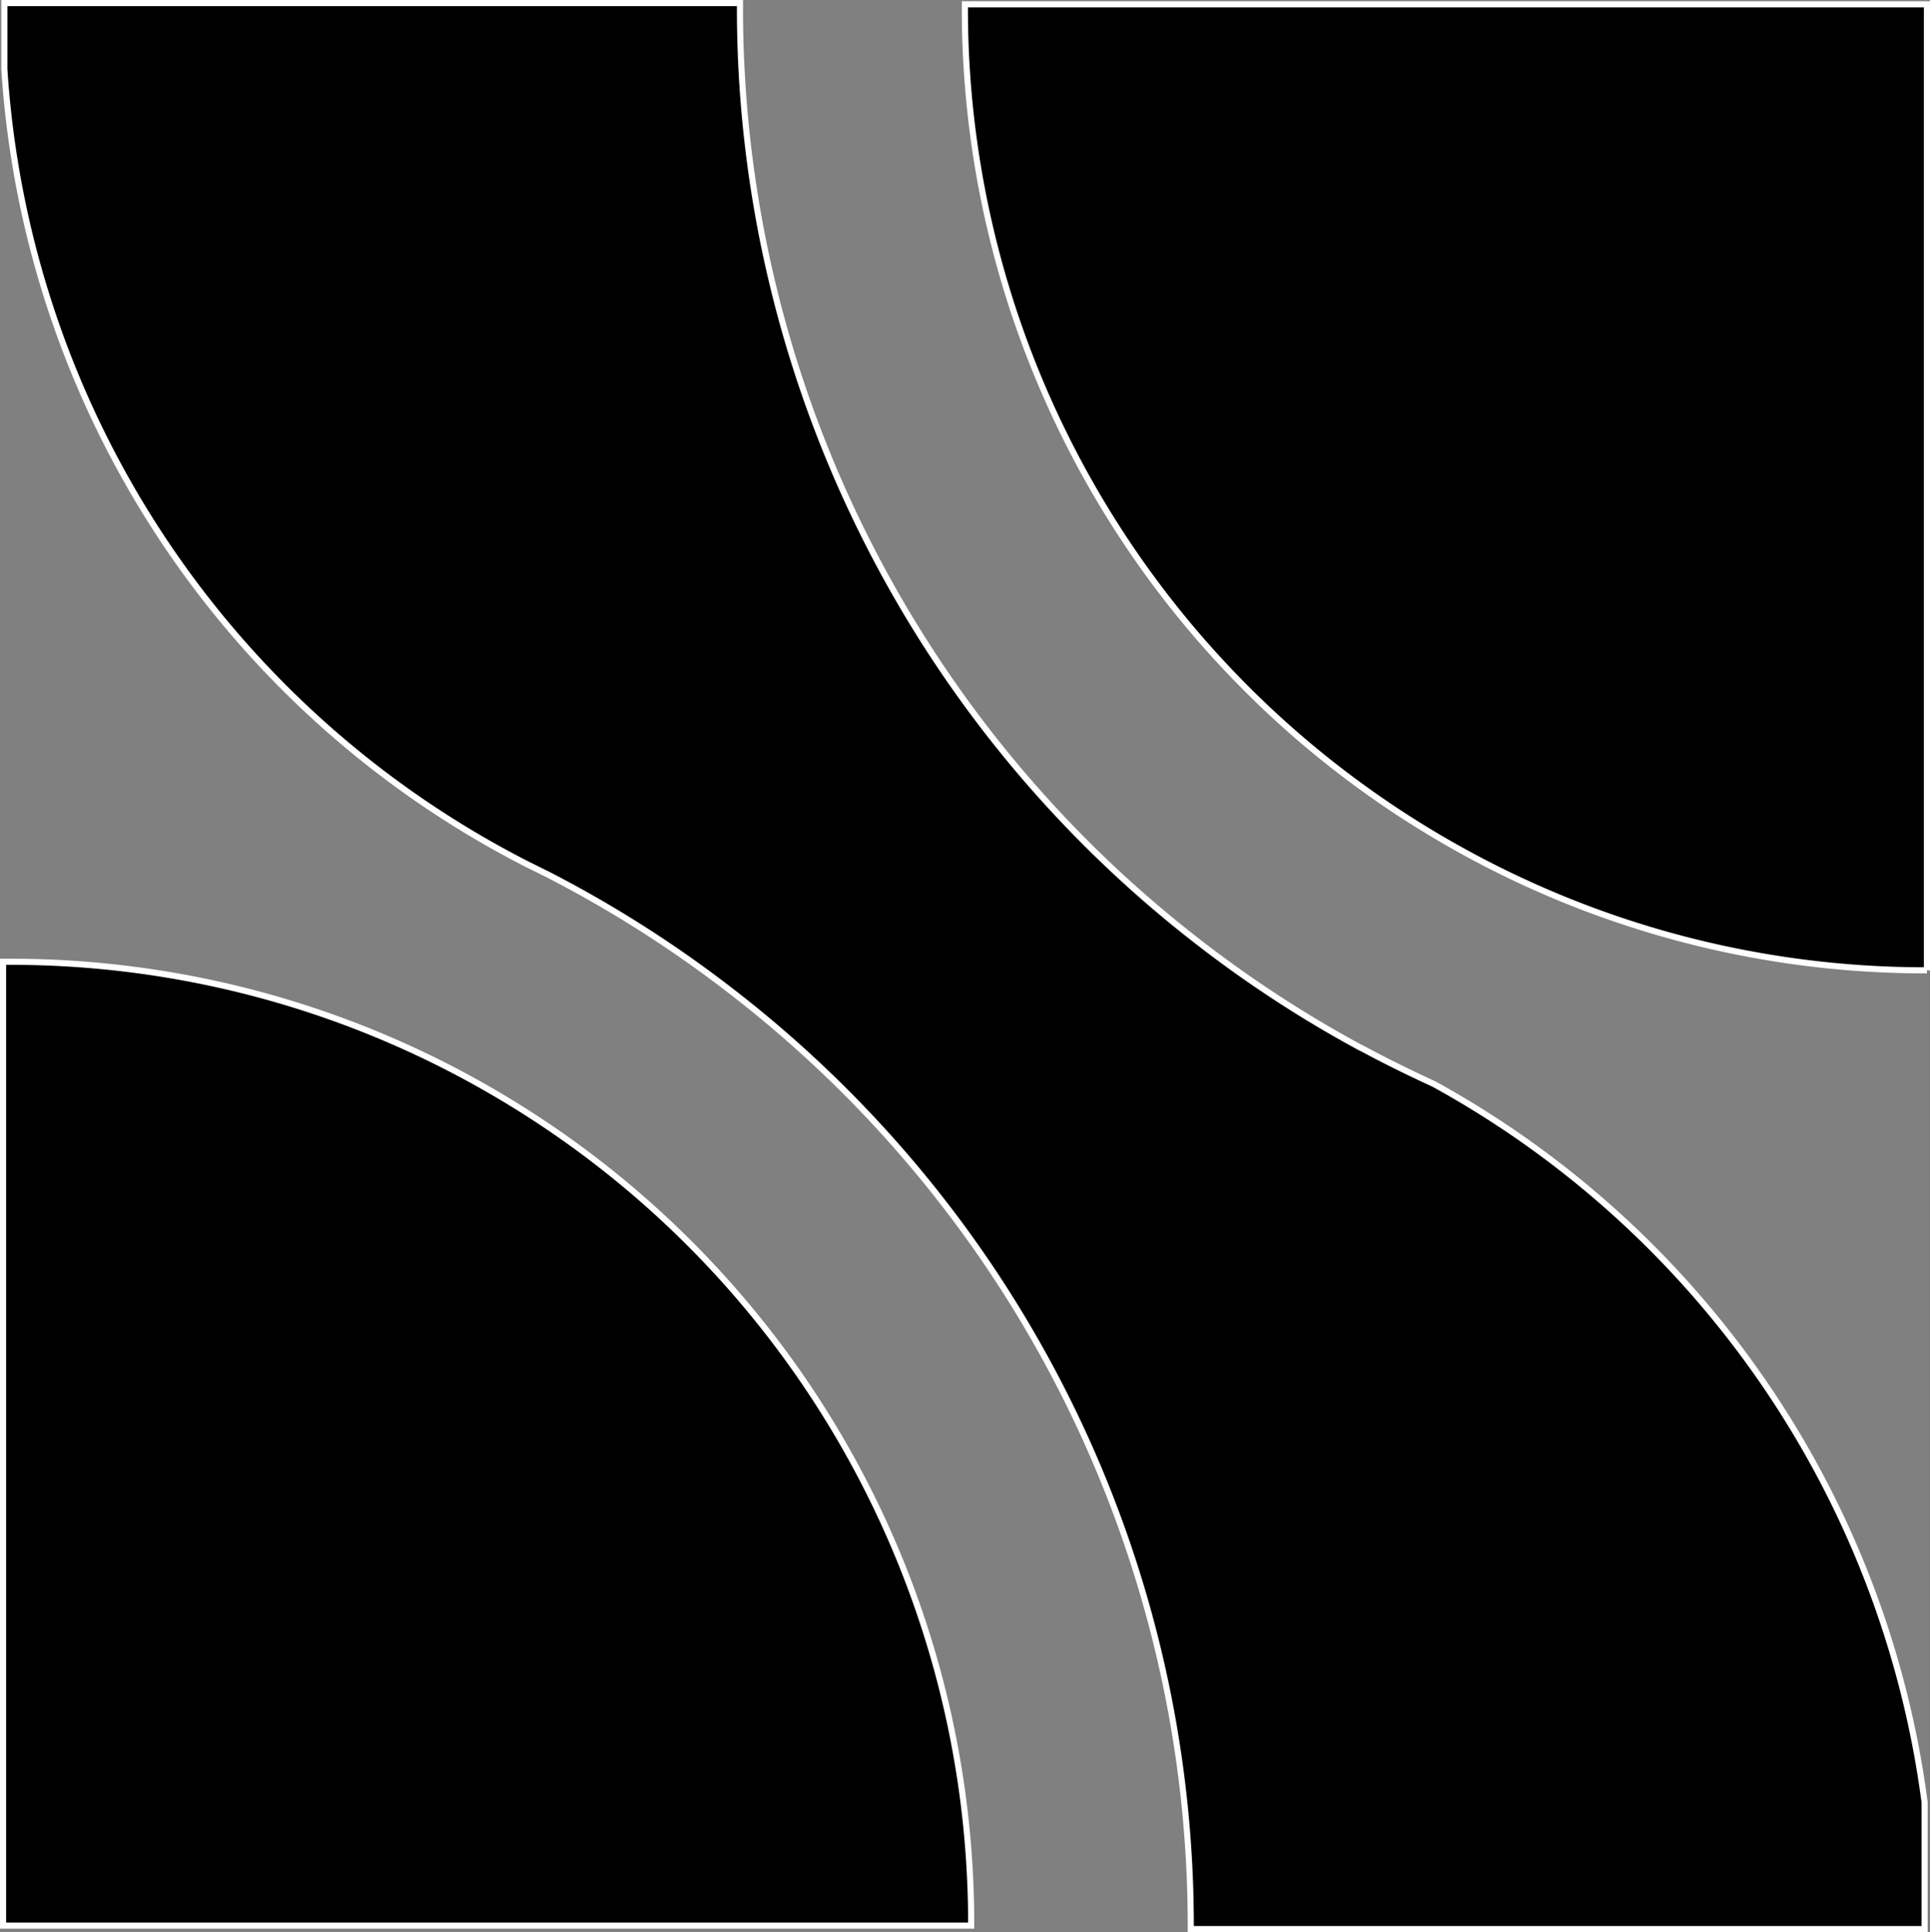
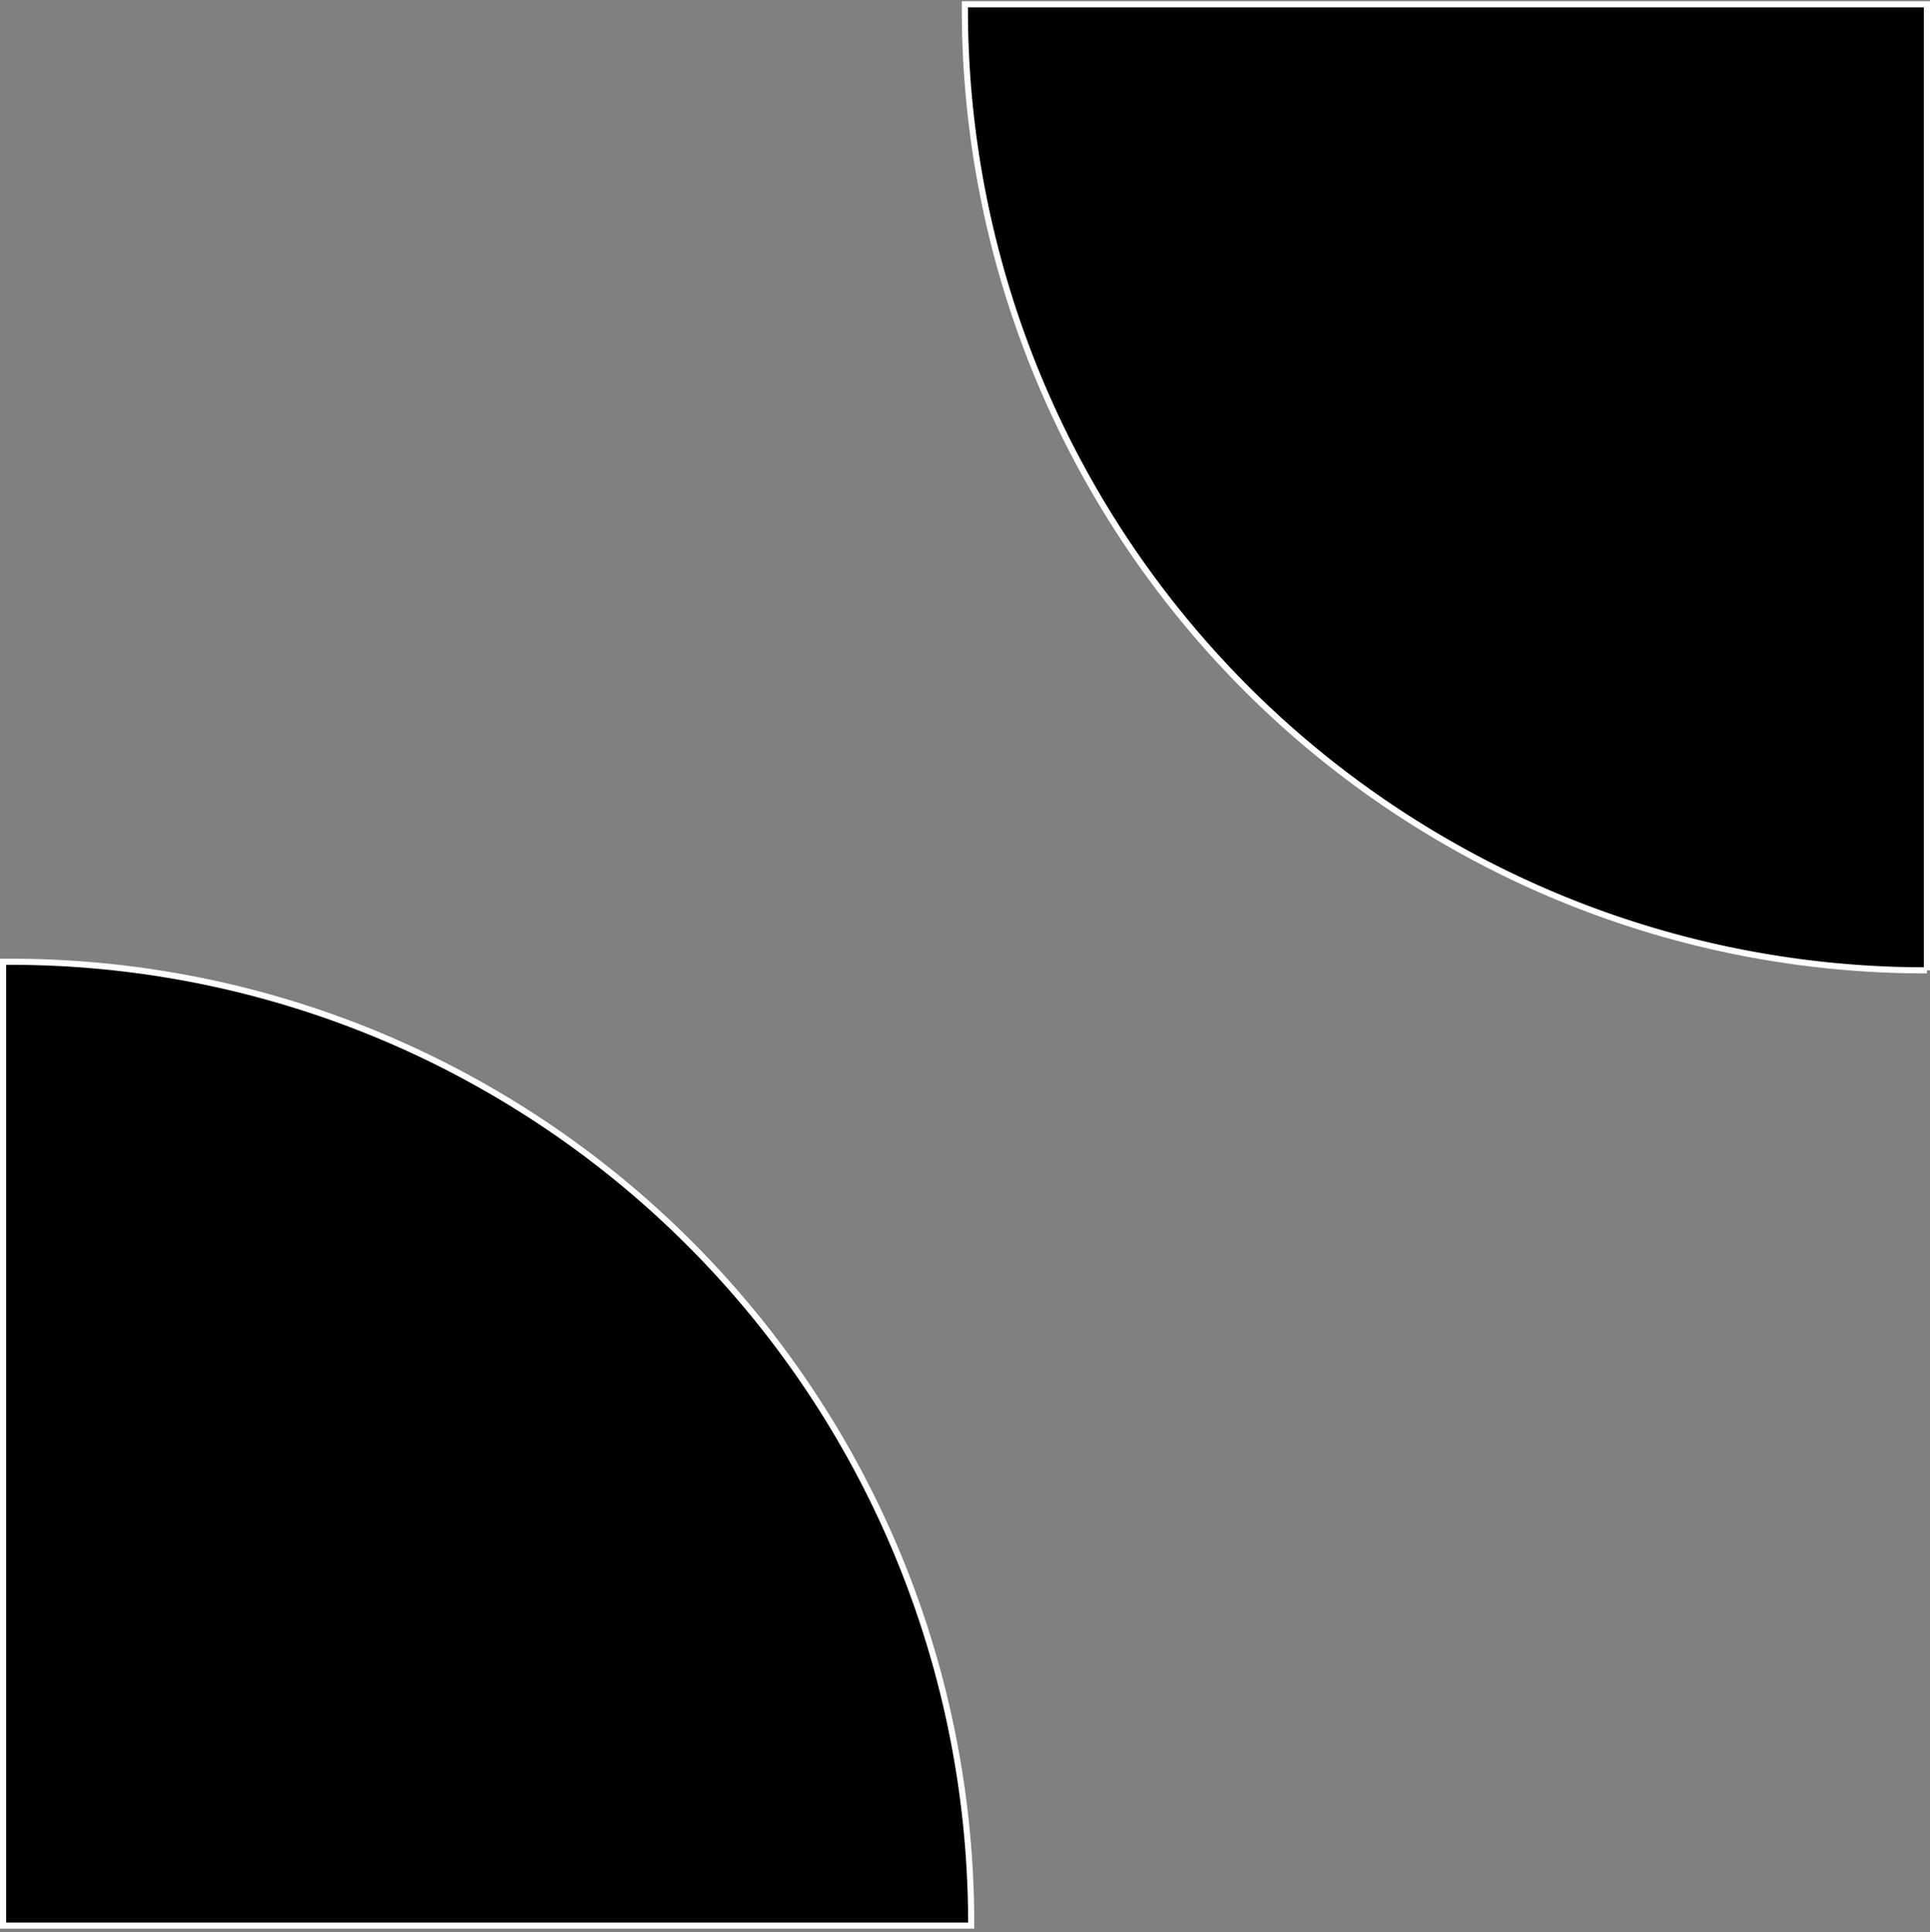
<svg xmlns="http://www.w3.org/2000/svg" viewBox="0 0 315.6 316">
  <rect x="0" y="0" width="315.6" height="316" fill="#808080" stroke="none" />
  <defs>
    <style>.cls-1{stroke:#fff;stroke-miterlimit:10;}</style>
  </defs>
  <g id="Laag_2" data-name="Laag 2">
    <g id="Beeldmerk_zwart" data-name="Beeldmerk zwart">
      <g id="Logo">
        <path class="cls-1" d="M315.1.7v158a156.67,156.67,0,0,1-78.5-20.95A157.26,157.26,0,0,1,157.78,1.39V.7Z" />
        <path class="cls-1" d="M158.81,314.62v.31H.5V157.3h1A156.63,156.63,0,0,1,80,178.25h0A157.28,157.28,0,0,1,158.81,314.62Z" />
-         <path class="cls-1" d="M234.49,177.3s0,0,0,0c-4-1.84-8-3.8-11.89-5.91l-.05,0a192.52,192.52,0,0,1-26.81-17.49A193,193,0,0,1,121,1.14c0-.21,0-.43,0-.64H.71V11.29a157.35,157.35,0,0,0,85.38,130l.29.15c1,.48,2,1,3,1.48l.14.07a194,194,0,0,1,30.7,19.63,193,193,0,0,1,74.5,152.52v.36h120V294.79A157.39,157.39,0,0,0,234.49,177.3Z" />
      </g>
    </g>
  </g>
</svg>